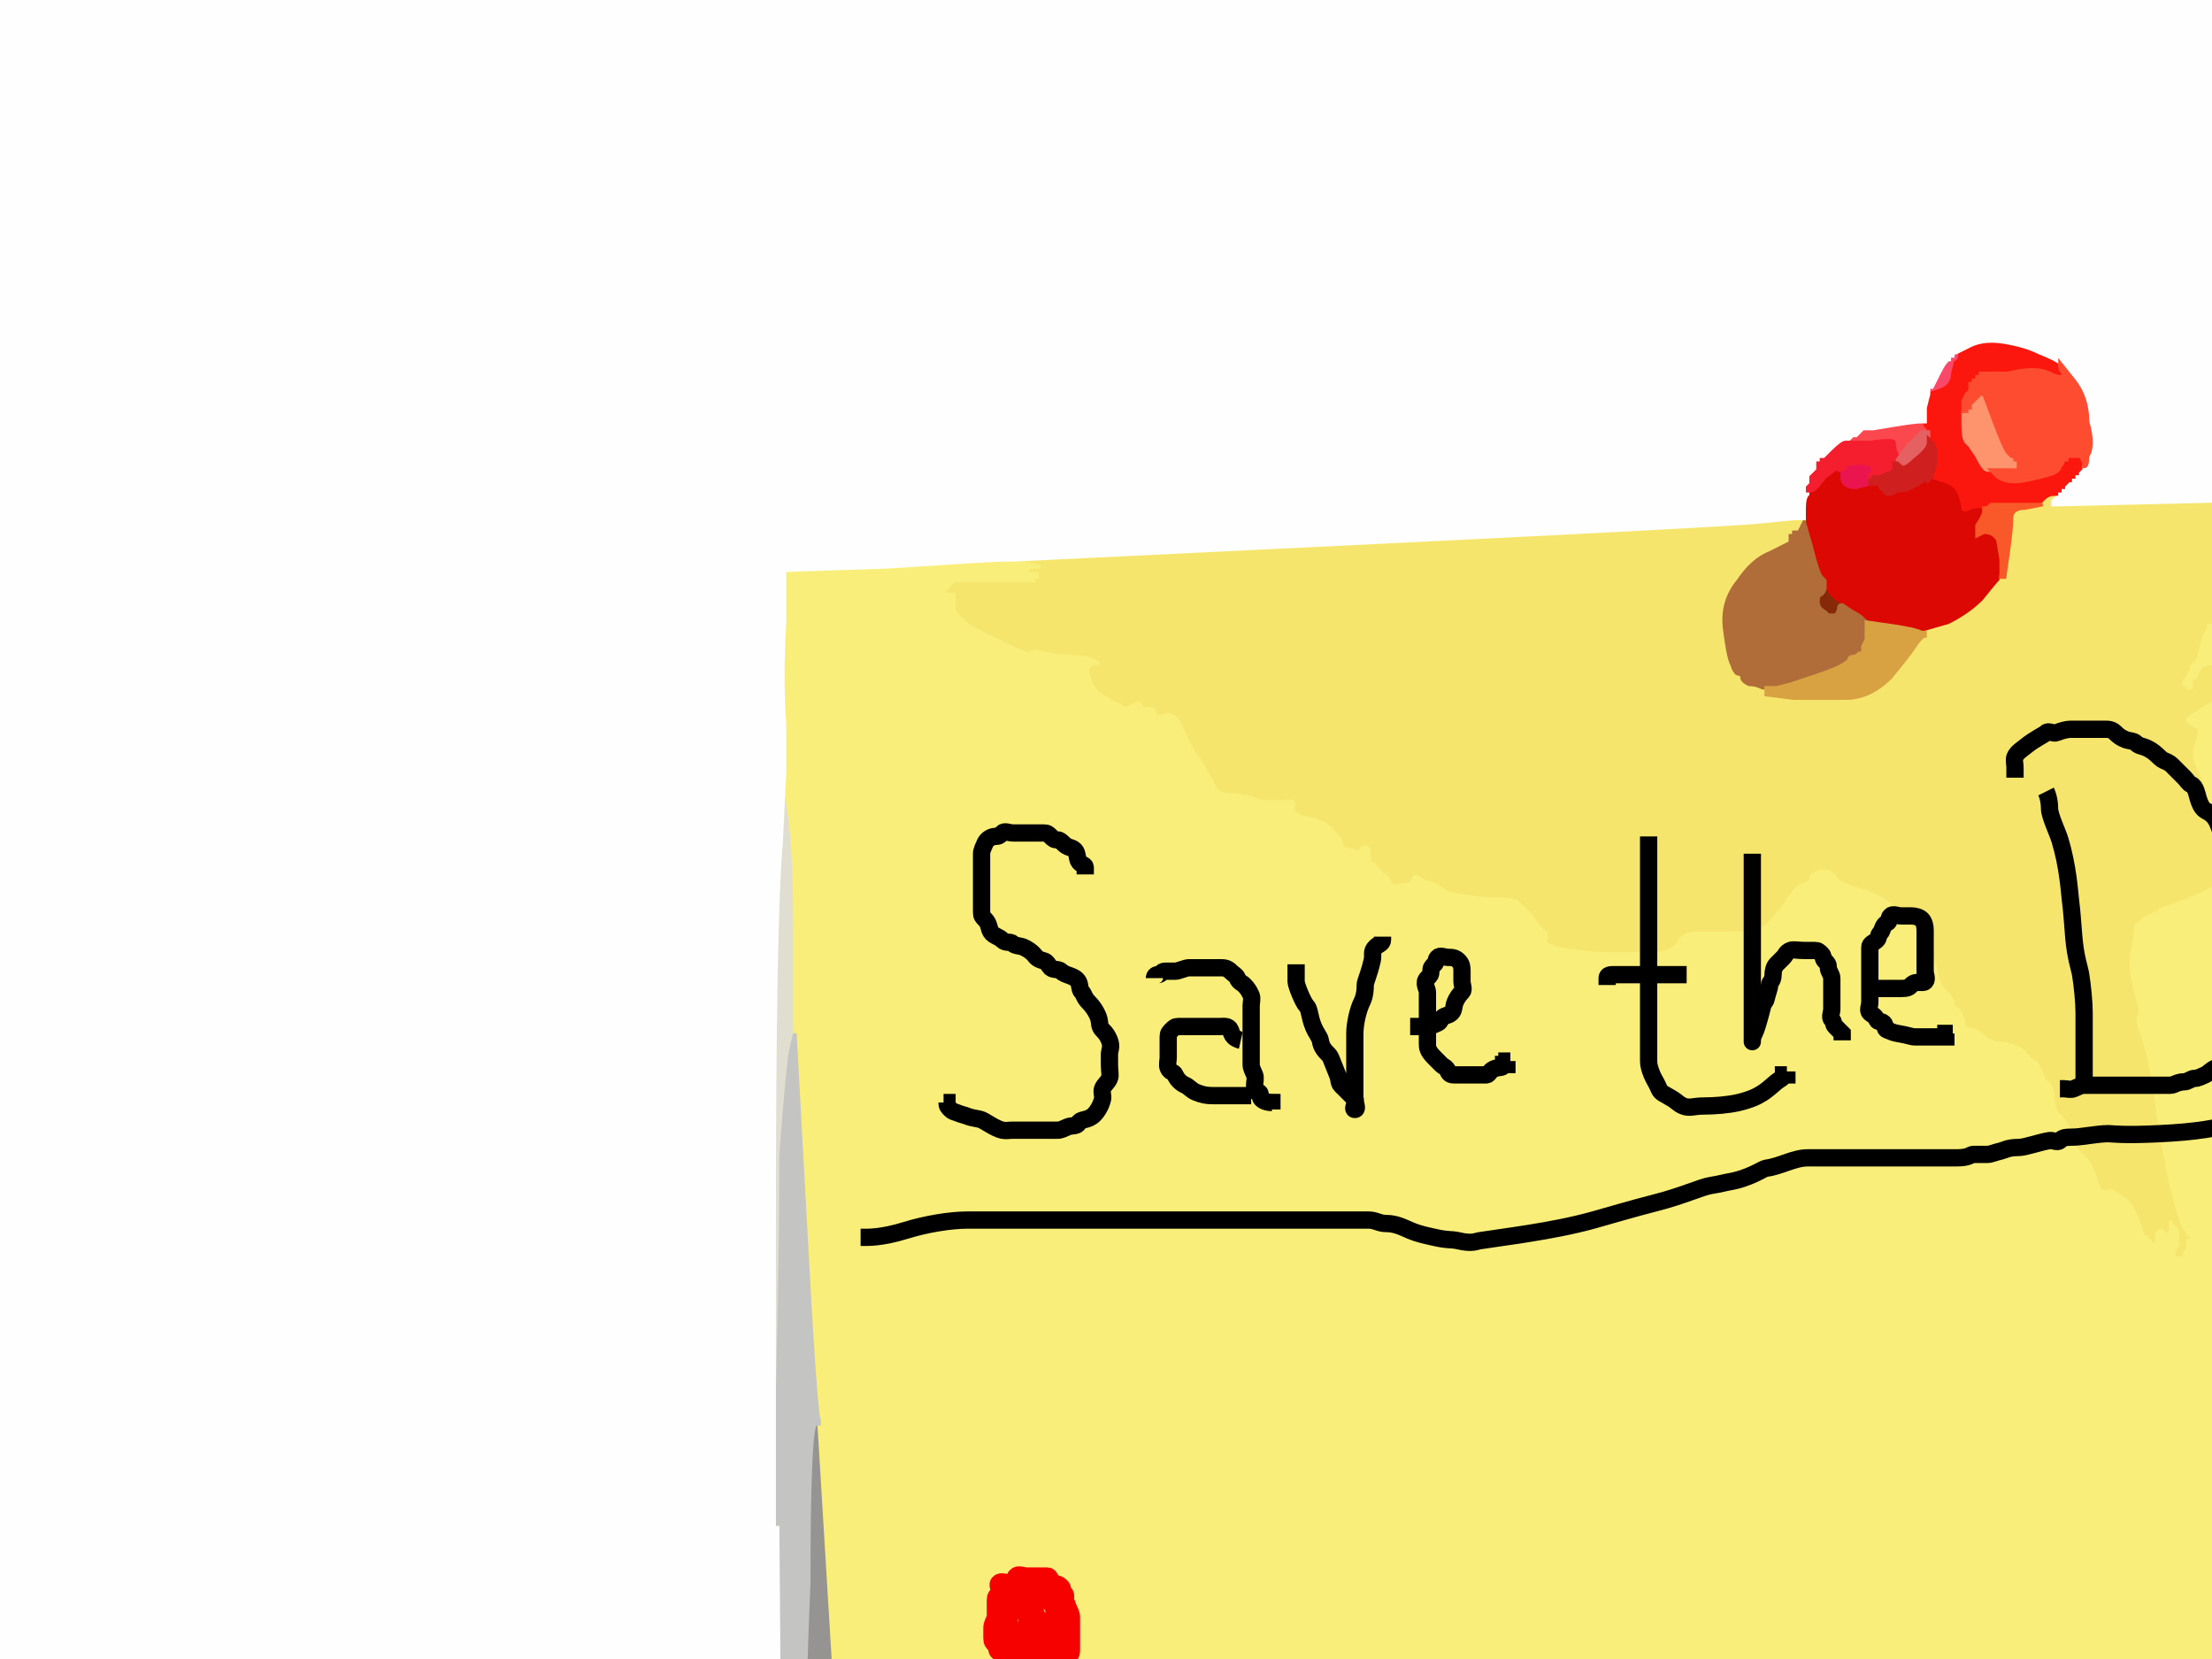
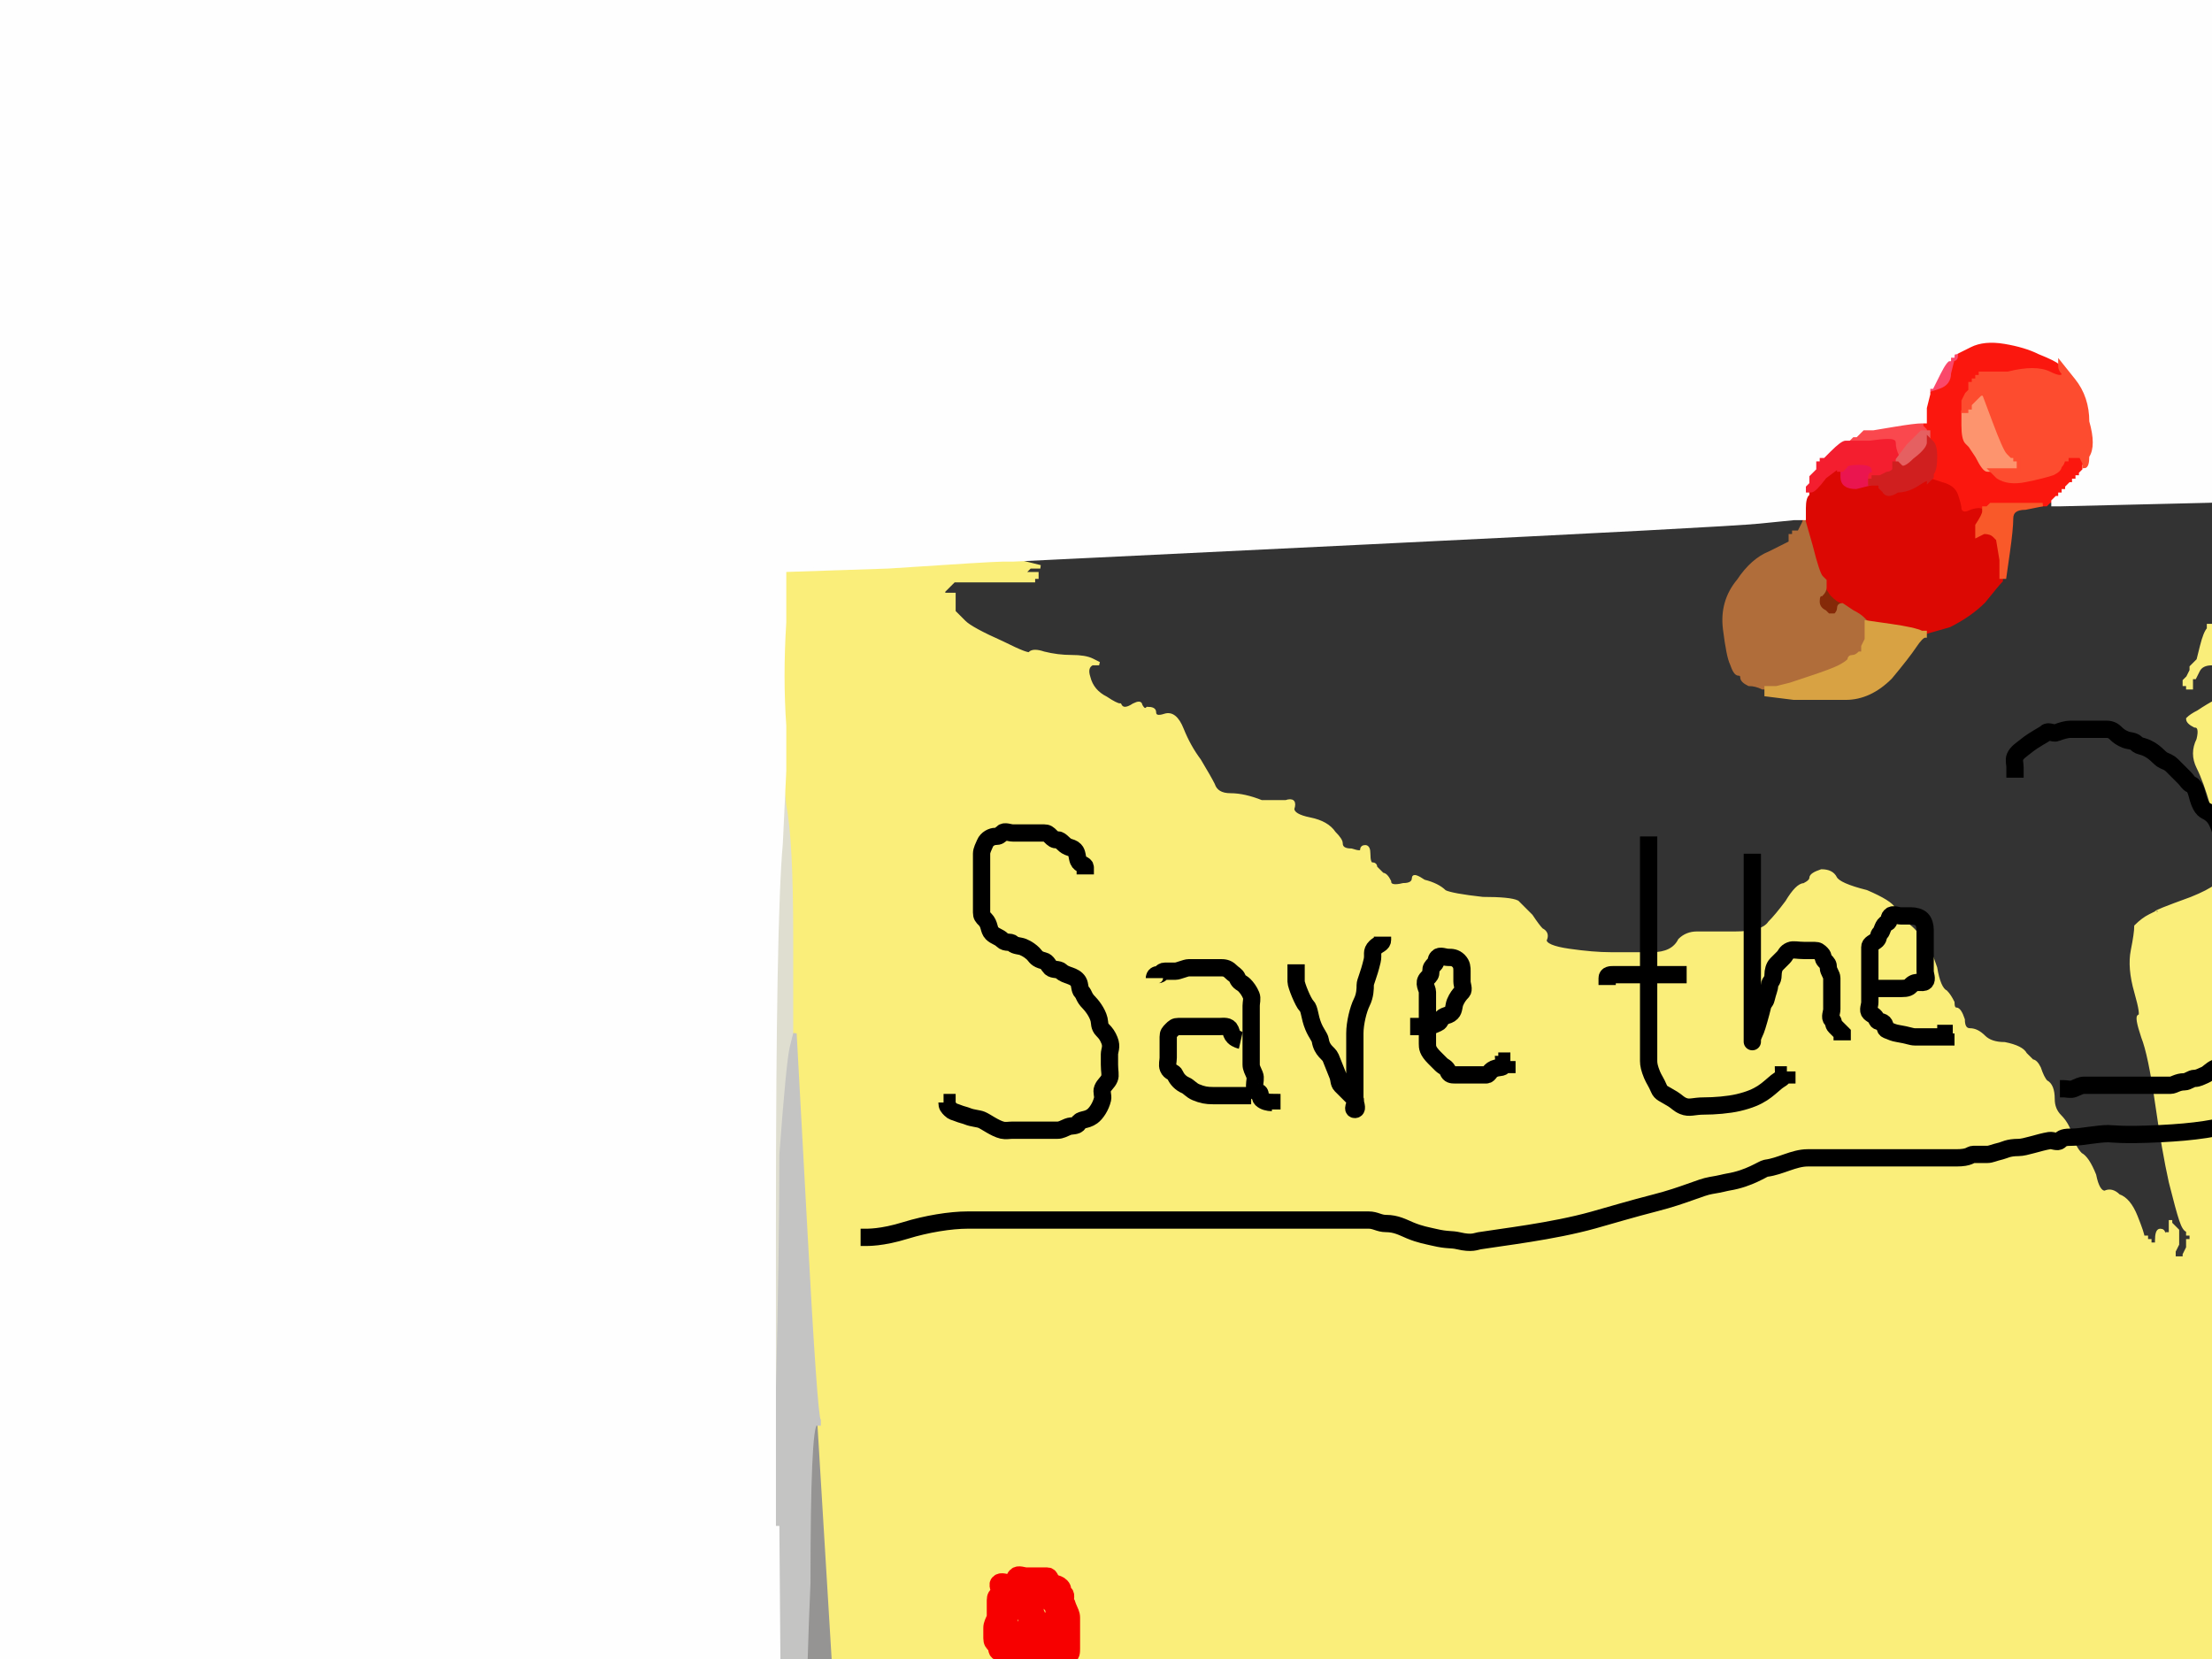
<svg xmlns="http://www.w3.org/2000/svg" width="640" height="480">
  <rect width="100%" height="100%" fill="#333333" stroke="none" />
  <title>save.the.date.art.ays.img.7.19.13</title>
  <g>
    <title>Layer 1</title>
-     <path fill="#CBCBCB" fill-rule="evenodd" stroke="#CBCBCB" stroke-width="1px" d="m604,754l7,0l0,0l0,0l1,1l0,0l0,0q0,1 -2,1q-1,0 -34,4l-32,3l0,0l-1,-1l-3,0l-4,0l-4,-1q-3,-1 -6,-1l-4,0l-4,-1l-3,-1l1,0l1,0l0,-1l1,0l0,0l0,-1l0,0l0,0l4,0q4,0 8,-1l3,0l31,0q32,-1 40,-1z" />
    <path fill="#B6B6B6" fill-rule="evenodd" stroke="#B6B6B6" stroke-width="1px" d="m371,768l27,0l0,0l0,0l-1,1l-1,1l-2,0l-1,0l3,1l2,1l5,0q5,2 3,2q-2,1 -2,2l0,0l-4,0q-5,0 -34,3l-28,3l-5,0q-5,0 -7,-1q-3,-1 -28,-3l-26,-2l-1,0l-1,0l-2,-1l-2,-1l0,0l0,0l2,0l2,0l2,-1l3,-1l1,0l1,0l1,-1l1,-1l2,0l2,0l0,-1l0,0l31,0q30,-1 57,-1z" />
    <path fill="#FA484E" fill-rule="evenodd" stroke="#FA484E" stroke-width="1px" d="m556,122l1,0l0,1q1,1 1,1l0,1l-2,0q-1,1 -4,4l-3,4l0,-1q-1,-2 -1,-4q0,-1 -7,0l-7,0l0,0l0,0l1,-1l1,-1l0,0l0,0l1,0l0,0l1,-1l1,-1l1,0l2,0l6,-1q6,-1 8,-1z" />
    <path fill="#852908" fill-rule="evenodd" stroke="#852908" stroke-width="1px" d="m528,170l0,-1l2,3q2,2 3,2l0,1l0,0q-1,0 -1,1q0,1 -1,2l-1,0l-1,0q0,0 -1,-1q-2,-1 -2,-3q0,-2 1,-2q1,-1 1,-2z" />
    <path fill="#DC0803" fill-rule="evenodd" stroke="#DC0803" stroke-width="1px" d="m532,136l1,0l0,2q0,3 4,3q4,-1 4,-1l0,0l1,0l2,0l0,1l0,0l1,1q1,2 4,0q3,0 6,-2q3,-2 3,-1q0,0 1,-1l0,0l3,1q4,1 6,4q2,3 4,3q1,0 2,1l0,0l0,1q0,1 -2,4l0,3l2,-1q2,0 3,1q1,1 1,1q0,0 1,6l0,5l0,1q-1,1 -5,6q-4,4 -10,7l-7,2l-1,0q-2,-1 -9,-2l-7,-1l0,0l0,0l-1,-1q-1,-1 -3,-2l-3,-2l0,-1q-1,0 -3,-2l-2,-3l0,-1q0,0 -1,-1q-1,-1 -3,-9l-2,-7l0,-1l0,0l0,-3q0,-3 1,-4l0,-1l0,0q1,0 1,0l0,-1l4,-3q4,-2 4,-2z" />
    <path fill="#FB170E" fill-rule="evenodd" stroke="#FB170E" stroke-width="1px" d="m596,105l0,0l0,1q0,1 1,2q0,2 -4,0q-4,-2 -12,0l-8,0l0,1l-1,0l0,0l0,1l0,0l0,0l-1,0l0,0l0,1l-1,0l0,1l0,1l-1,2l0,2l0,0q-1,0 -1,1l0,1l0,4q0,4 1,5l1,1l2,3q2,4 3,4l1,0l2,2q3,2 8,1q5,-1 8,-2q2,-1 2,-2q1,-1 1,-2l1,0l0,0l0,-1l0,0l0,0l1,0l0,0l0,-1l1,0l0,-1l0,-1l1,0l1,0l0,1l0,2l1,2l0,1l0,1l-1,1l0,0l0,1l0,0l0,0l-1,0l0,0l0,1l-1,0l0,0l0,1l0,0l0,0l-1,0q0,0 -1,1l0,1l-1,0l0,0l0,1l-1,0l0,0l0,1l0,0l0,0l-1,0l0,0l-1,0q0,0 0,1l0,0l-1,0q-1,1 -1,1l-1,0l-7,0l-8,0l-1,1l-1,0l0,0q-1,-1 -4,0q-2,1 -2,0q0,-1 -1,-4q-1,-3 -5,-4l-3,-1l0,-1q1,-1 1,-5q0,-3 -1,-4l-1,-1l0,-1l0,-1l0,-1q0,0 -1,-1l0,-1l0,-4q1,-4 1,-4l0,-1l0,0q0,0 1,-1l0,0l3,0q2,-1 2,-4q0,-2 0,-3l0,-1l0,0q0,0 1,0l0,-1l0,0q1,0 1,-1l0,0l4,-2q4,-2 10,-1q6,1 10,3q5,2 6,3z" />
    <path fill="#959493" fill-rule="evenodd" stroke="#959493" stroke-width="1px" d="m235,412l1,-1l0,0q0,1 0,1l1,0l8,132q7,131 8,134l0,2l-1,5q-2,5 -2,10l0,5l-1,-1l-1,-1l0,-4q0,-4 -1,-7l0,-3l-1,0l-1,0l0,-2l-1,-1l0,1l0,2l-1,-1l-1,-1l0,1l0,1l-2,14q-2,15 -2,18l0,4l-1,0l0,0l0,-1l-1,0l0,1l0,1l-1,-1l-1,-1l0,-1l0,-1l-1,0l0,0l0,-4l0,-4l0,-35q-1,-35 -1,-103q0,-68 2,-113q0,-45 1,-46z" />
    <path fill="#EA154F" fill-rule="evenodd" stroke="#EA154F" stroke-width="1px" d="m542,138l0,0l0,0q-1,0 -1,1l0,0l0,1l0,0l0,0q0,0 -4,1q-4,0 -4,-3l0,-2l1,-1q0,-1 4,-1q4,0 4,2q0,2 0,2z" />
-     <path fill="#F6E56D" fill-rule="evenodd" stroke="#F6E56D" stroke-width="1px" d="m690,143l10,0l0,0l0,1l5,0l5,0l0,1l0,0l-1,0l0,1l-1,0l-1,0l-3,1q-4,1 -6,1q-2,2 -1,2q1,0 1,1q0,1 -2,1q-2,1 -2,3q0,2 -2,3q-2,2 -3,6q-2,3 -5,3q-4,-1 -12,2q-8,3 -15,3l-7,2l0,0l0,0l-1,0l0,0l0,1l1,0l1,3q1,2 1,3l0,1l0,2l0,1l-1,0l0,1l-1,0l-1,0l-1,-1l-1,-1l0,0q-1,0 0,-2l1,-3l-1,0l-1,1l-1,0l-1,0l-2,1l-3,0l-1,5q-1,6 2,6l3,0l0,4l-1,5l-1,2q-2,1 -5,3q-2,1 -3,2q0,1 2,2q2,0 1,4q-2,4 0,8q2,4 4,11q2,7 4,10q0,3 0,5q-2,3 -1,5q1,3 -9,7q-11,4 -10,4q0,0 -2,1q-2,1 -4,3q0,2 -1,7q-1,5 1,12q2,7 1,7q-1,0 1,6q2,5 4,19q2,14 4,23q2,8 3,11q1,3 2,3l0,0l0,1l1,0l0,0l0,1l0,0l0,0l1,0l0,0l-1,1l-1,0l0,2l-1,2l0,0l0,1l-2,0l-1,0l0,-2l1,-2l0,-2l0,-2l-1,-1l-1,-1l0,0l0,0l0,-1l0,0l0,1l0,1l0,1l0,1l-1,0q0,1 -1,0q0,-1 -1,-1q-1,0 -1,3l0,2l-1,0l0,-1l0,0l-1,0l0,0l0,0l0,-1l0,0l-1,0l0,-1l0,0q-1,0 -1,0q0,-1 -2,-6q-2,-5 -5,-6q-2,-2 -4,-1q-2,0 -3,-5q-2,-5 -4,-6q-2,-2 -3,-6q-1,-3 -3,-5q-2,-2 -2,-5q0,-4 -2,-5q-1,-1 -2,-4q-1,-2 -2,-2q-1,-1 -2,-2q-1,-2 -6,-3q-4,0 -6,-2q-2,-2 -4,-2q-2,0 -2,-3q-1,-3 -2,-3q-1,0 -1,-2q-1,-2 -2,-3q-2,-1 -3,-7q-2,-6 -3,-6q-1,0 -2,-3q-1,-2 -4,-4q-2,-1 -3,-4q-1,-2 -8,-5q-8,-2 -9,-4q-1,-2 -4,-2q-3,1 -3,2q0,1 -2,2q-2,0 -5,5q-3,4 -5,6q-2,3 -10,3q-8,0 -11,0q-3,0 -5,2q-2,4 -8,4q-6,0 -12,0q-5,0 -12,-1q-7,-1 -7,-3q1,-2 -1,-3q-1,-1 -3,-4q-3,-3 -4,-4q-2,-1 -10,-1q-9,-1 -11,-2q-2,-2 -6,-3q-3,-2 -3,-1q0,2 -3,2q-4,1 -4,-1q-1,-2 -2,-2q-1,-1 -2,-2q0,-1 -1,-1q-1,0 -1,-3q0,-2 -1,-2q-1,0 -1,1q0,1 -3,0q-3,0 -3,-2q0,-1 -2,-3q-2,-3 -7,-4q-5,-1 -5,-3q1,-3 -2,-2q-2,0 -7,0q-5,-2 -9,-2q-4,0 -5,-3q-1,-2 -4,-7q-3,-4 -5,-9q-2,-5 -5,-4q-3,1 -3,-1q0,-1 -2,-1q-1,1 -2,-1q0,-1 -2,0q-3,2 -4,0q-1,0 -4,-2q-4,-2 -5,-6q-1,-3 1,-4l2,0l0,0l0,0l-2,-1q-2,-1 -6,-1q-4,0 -8,-1q-3,-1 -4,0q0,1 -8,-3q-9,-4 -11,-6l-3,-3l0,-1l0,-1l0,-1l0,-1l0,0l0,-1l-2,0l-1,0l0,-1l1,-1l0,0l0,0l1,-1l1,-1l8,0q9,0 10,0q1,0 3,0l2,0l0,-1l1,0l0,0l0,-1l-2,0l-2,0l1,-1l1,-1l2,0l1,0l-4,-1l-4,-1l0,0l0,0l103,-5q103,-5 113,-6l10,-1l1,0l2,0l0,0l0,1l0,0l0,0l-1,2l-1,2l0,0l0,-1l0,0l0,0l-1,0l0,0l0,1l-1,0l0,1l0,1l-6,3q-5,2 -9,8q-5,6 -4,14q1,8 2,10q1,3 2,3q1,0 1,1q0,1 2,2q2,0 4,1l1,0l0,1l0,1l8,1q8,0 15,0q7,0 13,-6q5,-6 7,-9q2,-3 3,-3l0,-1l7,-2q6,-3 10,-7q4,-5 5,-6l0,-1l0,0l1,0l1,-7q1,-7 1,-10q0,-3 4,-3q5,-1 5,-1l0,0l1,-1q1,-1 2,-1l1,0l0,1q1,1 1,1l0,0l42,-1q41,-1 52,-2zm-56,51l0,0l1,-1q1,0 1,1q0,1 -1,1l0,1l0,0l-1,0l0,2l0,1l-1,0l0,-1l0,0l-1,0l0,0l0,0l0,-1l0,0l1,-1l1,-2l0,0z" />
    <path fill="#DFDED0" fill-rule="evenodd" stroke="#DFDED0" stroke-width="1px" d="m226,244l1,-21l1,10q2,10 2,38l0,28l-1,4q-1,4 -3,31q0,27 -1,68l0,40l0,0l-1,0l0,-88q0,-88 2,-110z" />
    <path fill="#B06D3A" fill-rule="evenodd" stroke="#B06D3A" stroke-width="1px" d="m521,153l1,-2l0,0l0,0l2,7q2,8 3,9q1,1 1,1l0,1l0,1q0,1 -1,2q-1,0 -1,2q0,2 2,3q1,1 1,1l1,0l1,0q1,-1 1,-2q0,-1 1,-1l0,0l3,2q2,1 3,2l1,1l0,0l0,0l0,0l0,1l0,1l0,1l0,1l0,1l-1,2l0,2l-1,0q-1,1 -2,1q-1,0 -1,1q-1,1 -3,2q-2,1 -8,3l-6,2l-4,1l-3,0l-1,0q-2,-1 -4,-1q-2,-1 -2,-2q0,-1 -1,-1q-1,0 -2,-3q-1,-2 -2,-10q-1,-8 4,-14q4,-6 9,-8l6,-3l0,-1l0,-1l1,0l0,-1l0,0l1,0l0,0l0,0l0,1l0,0l1,-2z" />
    <path fill="#FAEE7A" fill-rule="evenodd" stroke="#FAEE7A" stroke-width="1px" d="m812,137l4,0l13,293q13,293 13,294q-1,0 -14,2q-12,0 -16,1l-4,0l-12,0q-11,1 -38,2l-28,1l0,1l0,0l-10,0q-9,1 -78,4l-68,3l0,1l0,0l-10,0q-10,1 -152,8l-143,7l-1,1l-1,0l-5,0q-4,0 -6,-37l-3,-38l0,-2q-1,-3 -8,-134l-8,-132l0,0q-1,-1 -1,-1l0,0l0,-7q0,-7 -3,-56l-3,-49l0,-28q0,-28 -2,-38l-1,-10l0,-13q-1,-14 0,-30l0,-15l30,-1q30,-2 33,-2l3,0l0,0l0,0l4,1l4,1l-1,0l-2,0l-1,1l-1,1l2,0l2,0l0,1l0,0l-1,0l0,1l-2,0q-2,0 -3,0q-1,0 -10,0l-8,0l-1,1l-1,1l0,0l0,0l-1,1l0,1l1,0l2,0l0,1l0,0l0,1l0,1l0,1l0,1l3,3q2,2 11,6q8,4 8,3q1,-1 4,0q4,1 8,1q4,0 6,1l2,1l0,0l0,0l-2,0q-2,1 -1,4q1,4 5,6q3,2 4,2q1,2 4,0q2,-1 2,0q1,2 2,1q2,0 2,1q0,2 3,1q3,-1 5,4q2,5 5,9q3,5 4,7q1,3 5,3q4,0 9,2q5,0 7,0q3,-1 2,2q0,2 5,3q5,1 7,4q2,2 2,3q0,2 3,2q3,1 3,0q0,-1 1,-1q1,0 1,2q0,3 1,3q1,0 1,1q1,1 2,2q1,0 2,2q0,2 4,1q3,0 3,-2q0,-1 3,1q4,1 6,3q2,1 11,2q8,0 10,1q1,1 4,4q2,3 3,4q2,1 1,3q0,2 7,3q7,1 12,1q6,0 12,0q6,0 8,-4q2,-2 5,-2q3,0 11,0q8,0 10,-3q2,-2 5,-6q3,-5 5,-5q2,-1 2,-2q0,-1 3,-2q3,0 4,2q1,2 9,4q7,3 8,5q1,3 3,4q3,2 4,4q1,3 2,3q1,0 3,6q1,6 3,7q1,1 2,3q0,2 1,2q1,0 2,3q0,3 2,3q2,0 4,2q2,2 6,2q5,1 6,3q1,1 2,2q1,0 2,2q1,3 2,4q2,1 2,5q0,3 2,5q2,2 3,5q1,4 3,6q2,1 4,6q1,5 3,5q2,-1 4,1q3,1 5,6q2,5 2,6q0,0 1,0l0,0l0,1l1,0l0,0l0,1l0,0l0,0l1,0l0,0l0,1l1,0l0,-2q0,-3 1,-3q1,0 1,1q1,1 1,0l1,0l0,-1l0,-1l0,-1l0,-1l0,0l0,1l0,0l0,0l1,1l1,1l0,2l0,2l-1,2l0,2l1,0l2,0l0,-1l0,0l1,-2l0,-2l1,0l1,-1l0,0l-1,0l0,0l0,0l0,-1l0,0l-1,0l0,-1l0,0q-1,0 -2,-3q-1,-3 -3,-11q-2,-9 -4,-23q-2,-14 -4,-19q-2,-6 -1,-6q1,0 -1,-7q-2,-7 -1,-12q1,-5 1,-7q2,-2 4,-3q2,-1 2,-1q-1,0 10,-4q10,-4 9,-7q-1,-2 1,-5q0,-2 0,-5q-2,-3 -4,-10q-2,-7 -4,-11q-2,-4 0,-8q1,-4 -1,-4q-2,-1 -2,-2q1,-1 3,-2q3,-2 5,-3l1,-2l1,-5l0,-4l-3,0q-3,0 -4,2l-1,2l0,0l-1,0l0,2l0,1l-1,0l0,-1l0,0l-1,0l0,0l0,0l0,-1l0,0l1,-1l1,-2l0,0l0,0l0,-1l0,0l1,-1l1,-1l1,-4q1,-4 2,-5l0,-1l3,0l2,-1l1,0l1,0l1,-1l1,0l-1,3q-1,2 0,2l0,0l1,1l1,1l1,0l1,0l0,-1l1,0l0,-1l0,-2l0,-1q0,-1 -1,-3l-1,-3l-1,0l0,-1l0,0l1,0l0,0l0,0l7,-2q7,0 15,-3q8,-3 12,-2q3,0 5,-3q1,-4 3,-6q2,-1 2,-3q0,-2 2,-3q2,0 2,-1q0,-1 -1,-1q-1,0 1,-2q2,0 6,-1l3,-1l1,0l1,0l0,-1l1,0l0,0l0,-1l-5,0l-5,0l0,-1l0,0l0,0l0,-1l54,-2q53,-2 58,-3z" />
    <path fill="#D1D1D1" fill-rule="evenodd" stroke="#D1D1D1" stroke-width="1px" d="m680,744l18,0l0,0q0,0 -10,3q-9,3 -42,5l-34,3l0,0l-1,-1l0,0l0,0l0,0l0,0l1,-1l2,-1l2,0l1,0l1,-1q2,-1 0,-1q-1,0 1,-2l2,-1l20,-1q20,-2 39,-2z" />
    <path fill="#FA486B" fill-rule="evenodd" stroke="#FA486B" stroke-width="1px" d="m565,102l1,0l0,1q0,1 -1,1q0,0 -1,4q0,3 -3,4l-3,1l3,-5q3,-6 4,-6z" />
    <path fill="#C4C4C3" fill-rule="evenodd" stroke="#C4C4C3" stroke-width="1px" d="m229,303l1,-4l3,55q3,56 4,57l0,1l-1,0q-2,1 -2,46q-2,45 -2,113q0,68 1,103l0,35l-1,5q0,5 -1,8l-1,3l0,-1l0,-2l-1,2l-1,3l0,0l0,0l0,-1l0,0l-1,-14q-1,-13 -1,-142l-1,-128l0,-40q1,-41 1,-68q2,-27 3,-31z" />
    <path fill="#FEFEFE" fill-rule="evenodd" stroke="#FEFEFE" stroke-width="1px" d="m0,470l0,-470l532,0l531,0l0,470l0,471l-531,0l-532,0l0,-471zm596,-365l0,0l4,5q4,5 4,12q2,7 0,10q0,3 -1,3l0,0l0,1l-1,1l0,0l0,1l0,0l0,0l-1,0l0,0l0,1l-1,0l0,0l0,1l0,0l0,0l-1,0q0,0 -1,1l0,1l-1,0l0,0l0,1l-1,0l0,0l0,1l0,0l0,0l-1,0l0,0l0,0l-1,1l0,0l0,0l0,0l0,1l1,0l1,0l42,-1q41,-1 52,-2l10,0l0,0l0,-1l54,-2q53,-2 58,-3l4,0l13,293q13,293 13,294q-1,0 -14,2q-12,0 -16,1l-4,0l0,1q0,1 -2,2q-1,0 -15,4q-14,4 -36,5l-22,1l-3,0q-2,0 -17,2l-15,2l0,0q0,0 -10,3q-9,3 -42,5l-34,3l0,0q0,1 -2,1q-1,0 -34,4l-32,3l0,0l0,1l-4,0l-4,0l-4,1q-5,1 -26,2l-21,2l0,0q0,1 -3,1q-4,0 -41,3l-37,3l-4,0q-5,0 -34,3l-28,3l0,0l0,0l-2,1l-3,1l-4,0q-4,0 -21,2q-17,2 -41,2q-24,0 -29,-2q-4,-4 -7,-10q-3,-7 -3,-28l0,-21l0,-1l0,0l-1,-14q-1,-13 -1,-142l-1,-128l0,0l-1,0l0,-88q0,-88 2,-110l1,-21l0,-13q-1,-14 0,-30l0,-15l30,-1q30,-2 33,-2l3,0l103,-5q103,-5 113,-6l10,-1l1,0l2,0l0,-3q0,-3 1,-4l0,-1l0,0q0,0 1,-1l0,0l0,-1l0,-2l1,-1l1,-1l0,-1l0,-1l1,0l0,0l0,-1l1,0l2,-2q3,-3 4,-3l0,0l0,0l0,0l1,-1l1,-1l0,0l0,0l1,0l0,0l1,-1l1,-1l1,0l2,0l6,-1q6,-1 8,-1l1,0l0,-4q1,-4 1,-4l0,-1l0,0q0,-1 0,-1l1,0l2,-4q2,-4 3,-4l0,0l0,0q0,0 0,-1l1,0l0,0q0,-1 1,-1l0,0l4,-2q4,-2 10,-1q6,1 10,3q5,2 6,3z" />
    <path fill="#F41E2F" fill-rule="evenodd" stroke="#F41E2F" stroke-width="1px" d="m549,132l0,1l0,1l0,0l-1,0q0,0 0,2q-1,1 -2,1l-2,1l0,0q0,0 -2,0l-1,1l0,-1q0,-1 1,-1q1,0 0,-1q0,-2 -4,-2q-4,0 -4,1l-1,1l-1,0q0,0 0,-1q0,0 -4,3q-3,4 -4,4l-1,0l0,-1l1,-1l0,-1l0,-1l1,-1l1,-1l0,-1l0,-1l1,0l0,0l0,-1l1,0l2,-2q3,-3 4,-3l0,0l7,0q7,-1 7,0q0,2 1,4z" />
    <path fill="#F95929" fill-rule="evenodd" stroke="#F95929" stroke-width="1px" d="m575,147l1,-1l8,0l7,0l0,0q0,0 -5,1q-4,0 -4,3q0,3 -1,10l-1,7l-1,0l0,0l0,-5q-1,-6 -1,-6q0,0 -1,-1q-1,-1 -3,-1l-2,1l0,-3q2,-3 2,-4l0,-1l1,0z" />
    <path fill="#E56061" fill-rule="evenodd" stroke="#E56061" stroke-width="1px" d="m556,125l2,0l0,1l0,1l0,1q0,2 -4,5q-3,3 -4,2l-1,-1l0,0l0,-1l3,-4q3,-3 4,-4z" />
    <path fill="#CFCFCF" fill-rule="evenodd" stroke="#CFCFCF" stroke-width="1px" d="m232,714l1,-5l0,4l0,4l3,16q4,16 6,21q2,5 4,7q1,2 9,7q8,6 9,6l2,0l0,0l0,0l2,1l2,1l1,0l1,0l26,2q25,2 28,3q2,1 7,1l5,0l0,0l0,0l-2,1l-3,1l-4,0q-4,0 -21,2q-17,2 -41,2q-24,0 -29,-2q-4,-4 -7,-10q-3,-7 -3,-28l0,-21l0,0l0,0l1,-3l1,-2l0,2l0,1l1,-3q1,-3 1,-8z" />
    <path fill="#B1B0AD" fill-rule="evenodd" stroke="#B1B0AD" stroke-width="1px" d="m720,731l10,0l0,0l0,1l1,0l1,0l1,1l1,0l0,1l0,1l2,1q1,0 0,1q0,1 -2,2q-1,1 -1,1l0,0l-3,0q-2,0 -17,2l-15,2l-18,0q-19,0 -39,2l-20,1l-3,0q-4,0 -4,-1q0,-1 -14,-1l-15,-1l-1,1l-2,0l0,-1l0,0l1,0l0,0l3,-1l2,-1l-1,0l-1,0l-1,-1l-1,0l0,-1l0,-1l-5,0l-5,0l0,0l0,-1l68,-3q69,-3 78,-4z" />
    <path fill="#D01F1F" fill-rule="evenodd" stroke="#D01F1F" stroke-width="1px" d="m558,128l0,-1l1,1q1,1 1,4q0,4 -1,5l0,1l0,0q-1,1 -1,1q0,-1 -3,1q-3,2 -6,2q-3,2 -4,0l-1,-1l0,0l0,-1l-2,0l-1,0l0,0l0,-1l0,0l1,0l0,-1l0,0l1,0l1,0l2,-1q1,0 2,-1q0,-2 0,-2l1,0l1,1q1,1 4,-2q4,-3 4,-5z" />
    <path fill="#D8A243" fill-rule="evenodd" stroke="#D8A243" stroke-width="1px" d="m540,180l0,0l7,1q7,1 9,2l1,0l0,1q-1,0 -3,3q-2,3 -7,9q-6,6 -13,6q-7,0 -15,0l-8,-1l0,-1l0,-1l3,0l4,-1l6,-2q6,-2 8,-3q2,-1 3,-2q0,-1 1,-1q1,0 2,-1l1,0l0,-2l1,-2l0,-1l0,-1l0,-1l0,-1l0,-1z" />
    <path fill="#FD946E" fill-rule="evenodd" stroke="#FD946E" stroke-width="1px" d="m572,115l1,-1l0,0l1,0l3,8q3,8 4,9q1,1 1,1l0,0l1,0l0,0l0,1l1,0l0,0l0,1l0,0l0,0l0,0l0,1l0,0l0,1l-1,0q-1,0 -4,0l-3,0l-1,0q-1,0 -3,-4l-2,-3l-1,-1q-1,-1 -1,-5l0,-4l0,0l0,0l1,-1l0,-1l1,-1q1,0 2,-1z" />
    <path fill="#ACACAC" fill-rule="evenodd" stroke="#ACACAC" stroke-width="1px" d="m584,744l0,0l15,0q15,1 15,2q0,1 4,1l3,0l-2,1q-2,2 -1,2q2,0 0,1l-1,1l-1,0l-2,0l-2,1l-1,1l0,0l0,0l-7,0q-8,0 -40,1l-31,0l0,0l0,-1l1,0l1,0l2,-1l2,-1l1,0l1,0l-1,-1l-1,-1l18,-2q18,-2 21,-3l4,0l1,0q1,-1 1,-1z" />
    <path fill="#CACACA" fill-rule="evenodd" stroke="#CACACA" stroke-width="1px" d="m430,765l5,0l17,1q17,0 24,2q6,0 8,1l1,0l0,0q0,1 -3,1q-4,0 -41,3l-37,3l0,0q0,-1 2,-2q2,0 -3,-2l-5,0l-2,-1l-3,-1l1,0l2,0l1,-1l1,-1l0,0l0,0l14,-1q14,-1 18,-2z" />
    <path fill="#8F8F8D" fill-rule="evenodd" stroke="#8F8F8D" stroke-width="1px" d="m564,739l10,0l5,0l5,0l0,1l0,1l1,0l1,1l1,0l1,0l-2,1q-2,1 -2,1l0,0l-1,0q-1,0 -1,1l0,0l-4,0q-3,1 -21,3l-18,2l1,1l1,1l-1,0l-1,0l-2,1l-2,1l-1,0l-1,0l0,1l0,0l-3,0q-4,1 -8,1l-4,0l-1,0q-1,0 -41,4l-41,4l0,1l0,0l-5,0q-4,1 -18,2l-14,1l-27,0q-27,0 -57,1l-31,0l-1,0l-2,-1l-2,0q-2,0 -3,-1q-1,-1 -1,-2q1,-1 -1,-2l-2,-1l0,-1l0,-1l-1,0l-1,0l0,-2l-1,-1l0,0l0,-1l0,0l0,0l-1,0l0,0l0,-1l0,0l1,0l1,-1l143,-7q142,-7 152,-8z" />
    <path fill="#FD4C2F" fill-rule="evenodd" stroke="#FD4C2F" stroke-width="1px" d="m596,106l0,-1l4,5q4,5 4,12q2,7 0,10q0,3 -1,3l0,0l0,-1l-1,-2l0,0q0,0 -2,0l-1,0l0,0l-1,0l0,0l0,0l0,1l0,0l-1,0q0,1 -1,2q0,1 -2,2q-3,1 -8,2q-5,1 -8,-1l-2,-2l3,0q3,0 4,0l1,0l0,-1l0,0l0,-1l0,0l0,0l0,0l0,-1l0,0l-1,0l0,-1l0,0l-1,0l0,0q0,0 -1,-1q-1,-1 -4,-9l-3,-8l-1,0l0,0l-1,1q-1,1 -2,2l0,1l-1,0l0,0l0,1l-1,0l0,0l0,0l0,-1l0,-2l1,-2l1,-1l0,-1l0,-1l1,0l0,-1l0,0l1,0l0,0l0,0l0,-1l0,0l1,0l0,-1l8,0q8,-2 12,0q4,2 4,0q-1,-1 -1,-2z" />
    <path fill="#9B9B99" fill-rule="evenodd" stroke="#9B9B99" stroke-width="1px" d="m252,685l1,-5l3,38q2,37 6,37l5,0l0,0l0,1l0,0l1,0l0,0l0,0l0,1l0,0l1,1l0,2l1,0l1,0l0,1l0,1l2,1q2,1 1,2q0,1 1,2q1,1 3,1l2,0l2,1l1,0l0,0l0,1l-2,0l-2,0l-1,1l-1,1l-1,0l-1,0l-3,1l-2,1l-2,0l-2,0l-2,0q-1,0 -9,-6q-8,-5 -9,-7q-2,-2 -4,-7q-2,-5 -6,-21l-3,-16l0,0l1,0l0,1l0,1l1,1l1,1l0,-1l0,-1l1,0l0,1l0,0l1,0l0,-4q0,-3 2,-18l2,-14l0,-1l0,-1l1,1l1,1l0,-2l0,-1l1,1l0,2l1,0l1,0l0,3q1,3 1,7l0,4l1,1l1,1l0,-5q0,-5 2,-10z" />
    <path fill="#C6C6C6" fill-rule="evenodd" stroke="#C6C6C6" stroke-width="1px" d="m517,756l1,0l0,0l0,0l0,1l0,0l-1,0l0,1l-1,0l-1,0l3,1l4,1l4,0q3,0 6,1l4,1l4,0l3,0l1,1l0,0l0,0l0,1l-4,0l-4,0l-4,1q-5,1 -26,2l-21,2l-1,0q-2,-1 -8,-1q-7,-2 -24,-2l-17,-1l0,0l0,-1l41,-4q40,-4 41,-4z" />
    <path fill="#D1D0C9" fill-rule="evenodd" stroke="#D1D0C9" stroke-width="1px" d="m796,727l12,0l0,1q0,1 -2,2q-1,0 -15,4q-14,4 -36,5l-22,1l0,0q0,0 1,-1q2,-1 2,-2q1,-1 0,-1l-2,-1l0,-1l0,-1l-1,0l-1,-1l-1,0l-1,0l0,-1l0,0l0,0l0,-1l28,-1q27,-1 38,-2z" />
    <path d="m314,253c0,0 0,-1 0,-2c0,-1 -1.459,-0.693 -2,-2c-0.383,-0.924 -0.293,-2.293 -1,-3c-0.707,-0.707 -1.076,-0.617 -2,-1c-1.307,-0.541 -2,-2 -3,-2c-1,0 -1.293,-0.293 -2,-1c-0.707,-0.707 -1,-1 -2,-1c-1,0 -2,0 -3,0c-1,0 -2,0 -3,0c-1,0 -2,0 -3,0c-1,0 -2.293,-0.707 -3,0c-0.707,0.707 -1,1 -2,1c-1,0 -2.459,0.693 -3,2c-0.383,0.924 -1,2 -1,3c0,1 0,2 0,3c0,1 0,2 0,3c0,1 0,2 0,4c0,1 0,2 0,3c0,1 0,2 0,4c0,1 0.293,1.293 1,2c1.414,1.414 1,3 2,4c1,1 2,1 3,2c1,1 2.293,0.293 3,1c0.707,0.707 2.076,0.617 3,1c1.307,0.541 2.293,1.293 3,2c0.707,0.707 0.824,1.486 3,2c0.973,0.23 1.293,1.293 2,2c0.707,0.707 2.293,0.293 3,1c1.414,1.414 3.824,1.098 5,3c0.526,0.851 0.293,2.293 1,3c0.707,0.707 0.586,1.586 2,3c0.707,0.707 2.486,2.824 3,5c0.23,0.973 0,2 1,3c1,1 1.459,1.693 2,3c0.765,1.848 0,3 0,4c0,1 0,2 0,3c0,2 0.383,3.076 0,4c-0.541,1.307 -1.459,1.693 -2,3c-0.383,0.924 0.23,2.027 0,3c-0.514,2.176 -1.853,4.173 -3,5c-1.814,1.307 -3.459,0.693 -4,2c-0.383,0.924 -2.076,0.617 -3,1c-1.307,0.541 -2,1 -3,1c-1,0 -3,0 -4,0c-1,0 -2,0 -3,0c-2,0 -5,0 -6,0c-1,0 -2.027,0.23 -3,0c-2.176,-0.514 -4.693,-2.459 -6,-3c-0.924,-0.383 -2.693,-0.459 -4,-1c-0.924,-0.383 -1.693,-0.459 -3,-1c-0.924,-0.383 -1.293,-0.293 -2,-1c-0.707,-0.707 -1,-1 -1,-2l-1,0" id="svg_43" stroke-width="5" stroke="#000000" fill="none" />
    <path d="m334,283c0,0 0,-1 1,-1c1,0 1,-1 2,-1c1,0 2,0 3,0c1,0 3,-1 4,-1c1,0 2,0 3,0c1,0 2,0 3,0c1,0 2,0 3,0c1,0 2,0 3,1c1,1 1.617,1.076 2,2c0.541,1.307 1.293,1.293 2,2c0.707,0.707 1.459,1.693 2,3c0.383,0.924 0,2 0,3c0,1 0,2 0,3c0,1 0,2 0,3c0,1 0,2 0,3c0,1 0,4 0,5c0,1 0,2 0,3c0,1 0.459,1.693 1,3c0.383,0.924 0,2 0,3c0,1 0,2 1,2c1,0 0.293,1.293 1,2c0.707,0.707 2,1 3,1l0,1l0,1" id="svg_44" stroke-width="5" stroke="#000000" fill="none" />
    <path d="m359,301c0,0 -1.293,-0.293 -2,-1c-0.707,-0.707 -0.617,-1.076 -1,-2c-0.541,-1.307 -2,-1 -3,-1c-1,0 -2,0 -3,0c-1,0 -2,0 -3,0c-1,0 -2,0 -3,0c-1,0 -2,0 -3,0c-1,0 -1.293,0.293 -2,1c-0.707,0.707 -1,1 -1,2c0,1 0,2 0,3c0,1 0,2 0,3c0,1 -0.383,2.076 0,3c0.541,1.307 1.617,1.076 2,2c0.541,1.307 1.693,2.459 3,3c0.924,0.383 1.693,1.459 3,2c1.848,0.765 3,1 5,1c1,0 2,0 3,0c1,0 2,0 3,0c1,0 2,0 3,0l1,0l1,0" id="svg_45" stroke-width="5" stroke="#000000" fill="none" />
    <path d="m375,279c0,0 0,1 0,2c0,1 0,2 0,3c0,1 2,6 3,7c1,1 0.79,3.078 2,6c0.856,2.066 1.84,3.013 2,4c0.507,3.121 2.459,3.693 3,5c0.383,0.924 1.617,4.076 2,5c0.541,1.307 0.293,2.293 1,3c0.707,0.707 1,1 2,2c1,1 1.293,1.293 2,2c0.707,0.707 -1,3 0,3c1,0 0,-2 0,-3c0,-1 0,-2 0,-5c0,-1 0,-3 0,-4c0,-1 0,-2 0,-3c0,-1 0,-2 0,-3c0,-2 0,-3 0,-4c0,-3 1,-7 2,-9c1,-2 1,-4 1,-5c0,-1 0.973,-2.647 2,-7c0.46,-1.947 -0.414,-2.586 1,-4c0.707,-0.707 2,-1 2,-2l0,-1" id="svg_46" stroke-width="5" stroke="#000000" fill="none" />
    <path d="m408,297c0,0 1,0 2,0c1,0 2,0 3,0c1,0 1.693,-0.459 3,-1c0.924,-0.383 0.693,-1.459 2,-2c0.924,-0.383 1.293,-0.293 2,-1c0.707,-0.707 0.617,-2.076 1,-3c0.541,-1.307 1.293,-2.293 2,-3c0.707,-0.707 0,-2 0,-3c0,-1 0,-2 0,-3c0,-1 0,-2 -1,-3c-1,-1 -2,-1 -3,-1c-1,0 -2.293,-0.707 -3,0c-0.707,0.707 -0.293,1.293 -1,2c-0.707,0.707 -1,1 -1,2c0,1 -0.293,1.293 -1,2c-1.414,1.414 0,3 0,4c0,1 0,2 0,3c0,1 0,2 0,3c0,1 0,2 0,3c0,1 0,2 0,3c0,1 0,2 0,3c0,1 0,2 2,4c1,1 1.293,1.293 2,2c0.707,0.707 1.459,0.693 2,2c0.383,0.924 1,1 2,1c1,0 2,0 3,0c1,0 2,0 3,0c1,0 2,0 3,0c1,0 0.824,-1.486 3,-2c0.973,-0.23 2,0 2,-1l1,0l0,-1l1,0" id="svg_47" stroke-width="5" stroke="#000000" fill="none" />
    <path d="m477,242c0,0 0,1 0,2c0,1 0,4 0,8c0,5 0,11 0,13c0,5 0,8 0,12c0,1 0,5 0,7c0,4 0,7 0,9c0,4 0,5 0,6c0,1 0,2 0,4c0,2 0,3 0,4c0,1 0.235,2.152 1,4c0.541,1.307 1.235,2.152 2,4c0.541,1.307 1.31,1.337 4,3c1.203,0.744 1.693,1.459 3,2c1.848,0.765 3,0 6,0c3,0 7.08,-0.311 10,-1c6.529,-1.541 8.212,-3.714 11,-6c1.094,-0.897 2,-1 2,-2l1,0l0,-1" id="svg_57" stroke-width="5" stroke="#000000" fill="none" />
    <path d="m465,285c0,0 0,-1 0,-2c0,-1 1,-1 2,-1c1,0 2,0 3,0c2,0 3,0 4,0c1,0 2,0 3,0c2,0 3,0 4,0c1,0 2,0 3,0c1,0 2,0 3,0l1,0" id="svg_58" stroke-width="5" stroke="#000000" fill="none" />
    <path d="m507,247c0,0 0,1 0,2c0,1 0,10 0,11c0,4 0,6 0,9c0,3 0,6 0,11c0,1 0,4 0,7c0,3 0,4 0,5c0,1 0,4 0,5c0,1 0,2 0,3c0,1 0,2 0,1c0,-1 0.459,-1.693 1,-3c0.383,-0.924 1.486,-4.824 2,-7c0.23,-0.973 0.77,-1.027 1,-2c0.514,-2.176 1,-3 1,-4c0,-1 1,-1 1,-3c0,-1 0.293,-2.293 1,-3c0.707,-0.707 1.293,-1.293 2,-2c0.707,-0.707 0.693,-1.459 2,-2c0.924,-0.383 2,0 4,0c1,0 2,0 3,0c1,0 1.293,0.293 2,1c0.707,0.707 0.293,1.293 1,2c0.707,0.707 1,1 1,2c0,1 1,2 1,3c0,1 0,2 0,3c0,1 0,2 0,3c0,1 0,2 0,3c0,1 -0.707,2.293 0,3c0.707,0.707 0.293,1.293 1,2c0.707,0.707 1,1 2,2l0,1l0,1" id="svg_59" stroke-width="5" stroke="#000000" fill="none" />
    <path d="m543,286c0,0 1,0 2,0c1,0 3,0 5,0c2,0 2.293,-0.293 3,-1c1.414,-1.414 3.293,-0.293 4,-1c0.707,-0.707 0,-2 0,-3c0,-1 0,-2 0,-3c0,-1 0,-2 0,-3c0,-1 0,-2 0,-3c0,-1 0,-2 0,-3c0,-1 -0.293,-2.293 -1,-3c-0.707,-0.707 -2,-1 -3,-1c-1,0 -2,0 -3,0c-1,0 -2.293,-0.707 -3,0c-0.707,0.707 -0.076,1.617 -1,2c-1.307,0.541 -1.293,2.293 -2,3c-0.707,0.707 -0.293,1.293 -1,2c-0.707,0.707 -2,1 -2,2c0,1 0,2 0,3c0,2 0,3 0,4c0,1 0,2 0,3c0,1 0,2 0,3c0,1 0,2 0,3c0,1 -0.707,2.293 0,3c0.707,0.707 1.459,0.693 2,2c0.383,0.924 1.293,0.293 2,1c0.707,0.707 0.076,1.617 1,2c1.307,0.541 2.013,0.84 3,1c3.121,0.507 4,1 5,1c1,0 2,0 3,0c1,0 2,0 3,0c1,0 2,0 3,0l0,-1l1,0l1,0" id="svg_60" stroke-width="5" stroke="#000000" fill="none" />
-     <path d="m592,229c0,0 1,2 1,5c0,2 2.352,6.86 3,9c2.336,7.716 2.756,15.015 3,17c0.504,4.092 0.67,7.014 1,11c0.502,6.062 1.68,9.026 2,11c0.507,3.121 1,8 1,11c0,4 0,5 0,6c0,2 0,3 0,4c0,1 0,2 0,3c0,1 0,2 0,3c0,1 0,2 0,3l0,1l0,1" id="svg_61" stroke-width="5" stroke="#000000" fill="none" />
    <path d="m583,225c0,0 0,-1 0,-3c0,-1 -0.383,-2.076 0,-3c0.541,-1.307 1.906,-2.103 3,-3c2.788,-2.286 5.293,-3.293 6,-4c0.707,-0.707 2.076,0.383 3,0c1.307,-0.541 3,-1 4,-1c1,0 2,0 3,0c1,0 2,0 3,0c1,0 3,0 4,0c1,0 2,0 3,1c1,1 1.693,1.459 3,2c0.924,0.383 2.293,0.293 3,1c0.707,0.707 1.043,0.71 2,1c3.451,1.045 4.693,3.459 6,4c1.848,0.765 2,1 3,2c1,1 2,2 3,3c1,1 1.076,1.617 2,2c1.307,0.541 1.71,3.043 2,4c1.045,3.451 2.149,3.474 3,4c1.902,1.176 2.459,2.693 3,4c0.383,0.924 0.617,2.076 1,3c0.541,1.307 1.235,2.152 2,4c0.541,1.307 2.493,1.879 3,5c0.16,0.987 1,1 1,2c0,2 0.68,2.026 1,4c0.507,3.121 1,4 1,6c0,1 0,2 0,4c0,1 0,2 0,6c0,3 0,6 0,9c0,4 0,5 0,7c0,1 0,2 0,3c0,1 0,2 0,3c0,1 0,3 0,4c0,1 -0.173,1.853 -1,3c-1.307,1.814 -1.076,2.617 -2,3c-1.307,0.541 -1.853,2.173 -3,3c-1.814,1.307 -3.076,0.617 -4,1c-1.307,0.541 -2.076,1.617 -3,2c-1.307,0.541 -2,1 -3,1c-1,0 -2,1 -3,1c-2,0 -3,1 -4,1c-1,0 -2,0 -3,0c-2,0 -3,0 -4,0c-1,0 -2,0 -3,0c-1,0 -2,0 -3,0c-1,0 -2,0 -3,0c-1,0 -2,0 -3,0c-1,0 -2,0 -3,0c-1,0 -2,0 -3,0c-1,0 -1.693,0.459 -3,1c-0.924,0.383 -2,0 -3,0l-1,0" id="svg_62" stroke-width="5" stroke="#000000" fill="none" />
    <path d="m667,265c0,0 0,-1 0,-2c0,-1 0.293,-1.293 1,-2c0.707,-0.707 2.076,-0.617 3,-1c1.307,-0.541 1.853,-1.173 3,-2c1.814,-1.307 3,-1 4,-1c1,0 2,0 3,0c1,0 2,0 3,0c1,0 2.076,-0.383 3,0c1.307,0.541 2.459,0.693 3,2c0.383,0.924 0.293,1.293 1,2c0.707,0.707 2.459,0.693 3,2c0.383,0.924 1,1 1,2c0,1 0,2 0,3c0,1 -0.383,2.076 0,3c0.541,1.307 1,2 1,3c0,1 0,2 0,3c0,1 0,2 0,4c0,1 0,2 0,3c0,1 0,2 0,3c0,1 0,2 0,3c0,1 0,2 0,3c0,1 0,2 0,3c0,1 0.293,1.293 1,2c0.707,0.707 1.076,0.617 2,1c1.307,0.541 2,1 3,1l1,1l1,0l1,0" id="svg_72" stroke-width="5" stroke="#000000" fill="none" />
    <path d="m692,283c0,0 -0.693,-0.459 -2,-1c-0.924,-0.383 -1,-1 -3,-1c-2,0 -5,-1 -8,-1c-1,0 -2,0 -4,0c-1,0 -2,0 -3,0c-1,0 -2,0 -3,0c-1,0 -2.459,-0.307 -3,1c-0.383,0.924 -0.293,1.293 -1,2c-0.707,0.707 -1,1 -1,2c0,1 0,2 0,3c0,1 0,2 0,3c0,1 0.293,1.293 1,2c0.707,0.707 0,2 1,2c1,0 0.617,1.076 1,2c0.541,1.307 2.293,1.293 3,2c0.707,0.707 1,2 2,2c1,0 2,0 3,0c1,0 2,0 3,0c1,0 2,0 3,0c1,0 2,0 3,0c1,0 2,0 3,0c1,0 2,0 3,0c1,0 1,-1 2,-1c1,0 2.293,0.707 3,0c0.707,-0.707 1,-1 1,-2l1,0" id="svg_73" stroke-width="5" stroke="#000000" fill="none" />
-     <path d="m718,225c0,0 0,1 0,2c0,1 0,2 0,4c0,1 0,2 0,8c0,3 0,7 0,8c0,2 0,3 0,4c0,1 0,2 0,6c0,2 0,3 0,6c0,1 0,2 0,3c0,1 0,2 0,3c0,1 0,2 0,3c0,1 0,2 0,3c0,1 0,3 0,4c0,1 0,3 0,4c0,1 1,2 1,3c0,1 1,1 1,2c0,1 0.617,1.076 1,2c0.541,1.307 1.293,1.293 2,2c0.707,0.707 0.293,1.293 1,2c0.707,0.707 2,0 2,1c0,1 0.293,1.293 1,2c0.707,0.707 2,0 3,0c1,0 2.293,-0.707 3,0c0.707,0.707 1,1 2,1c2,0 3,0 4,0c1,0 2,0 3,0c1,0 2,0 3,0l0,0l0,0l0,0" id="svg_74" stroke-width="5" stroke="#000000" fill="none" />
    <path d="m706,260c0,0 1,0 2,0c1,0 2,0 3,0c1,0 2,0 3,0c1,0 2,0 3,0c1,0 2,0 4,0c1,0 2,-1 3,-1c1,0 1.693,-1.459 3,-2c0.924,-0.383 4,-1 5,-1l1,0" id="svg_75" stroke-width="5" stroke="#000000" fill="none" />
    <path d="m747,272c0,0 1,0 2,0c1,0 2,0 3,0c1,0 2,0 3,0c1,0 2,0 3,0c1,0 2.293,0.707 3,0c0.707,-0.707 0.293,-1.293 1,-2c0.707,-0.707 0.293,-1.293 1,-2c0.707,-0.707 1,-1 1,-2c0,-1 0,-2 0,-3c0,-1 0,-2 0,-3c0,-1 0.707,-2.293 0,-3c-0.707,-0.707 -2.293,-0.293 -3,-1c-0.707,-0.707 -0.293,-2.293 -1,-3c-0.707,-0.707 -2,0 -3,0c-1,0 -2,0 -3,0c-1,0 -2.293,-0.707 -3,0c-0.707,0.707 -1,2 -1,3c0,1 -1,1 -1,2c0,1 0,2 0,3c0,1 0.383,2.076 0,3c-0.541,1.307 -1,2 -1,3c0,1 0,2 0,3c0,1 0,2 0,3c0,1 0,2 0,3c0,1 0,2 0,3c0,1 0,2 0,3c0,1 0.617,1.076 1,2c0.541,1.307 2.459,1.693 3,3c0.383,0.924 1,1 2,2c1,1 1.293,1.293 2,2c0.707,0.707 2,0 3,0c1,0 1,1 2,1c1,0 2,0 3,0c1,0 1.293,-0.293 2,-1c0.707,-0.707 2.293,-0.293 3,-1c0.707,-0.707 0.293,-1.293 1,-2c0.707,-0.707 1,-1 2,-1l0,-1" id="svg_76" stroke-width="5" stroke="#000000" fill="none" />
    <path d="m796,251c0,0 0,-1 0,-2c0,-1 0.707,-2.293 0,-3c-0.707,-0.707 -2,0 -3,0c-1,0 -2,0 -3,0c-1,0 -2.076,-0.383 -3,0c-1.307,0.541 -1,2 -1,3c0,1 -1,1 -1,2c0,1 0,2 0,3c0,1 0,2 0,3c0,1 0,2 0,3c0,1 -0.707,2.293 0,3c0.707,0.707 1,1 2,2c1,1 2.293,1.293 3,2c0.707,0.707 1,2 2,3c1,1 1.293,2.293 2,3c0.707,0.707 1.293,0.293 2,1c0.707,0.707 1.293,0.293 2,1c0.707,0.707 0.293,2.293 1,3c0.707,0.707 0.293,1.293 1,2c0.707,0.707 1.293,0.293 2,1c0.707,0.707 0.459,1.693 1,3c0.383,0.924 0,2 0,3c0,1 0,2 0,3c0,1 0,2 0,3c0,1 0,2 0,3c0,1 0.707,2.293 0,3c-0.707,0.707 -1.293,0.293 -2,1c-0.707,0.707 -0.293,1.293 -1,2c-0.707,0.707 -1.293,0.293 -2,1c-0.707,0.707 -1.076,0.617 -2,1c-1.307,0.541 -2,1 -3,1c-1,0 -1.693,0.459 -3,1c-0.924,0.383 -2,0 -3,0c-1,0 -3,0 -4,0c-1,0 -2,0 -3,0c-1,0 -3,0 -4,0c-1,0 -3,0 -5,0c-2,0 -4,0 -5,0c-1,0 -2,0 -6,0c-1,0 -2,0 -3,0c-1,0 -3,0 -6,0c-2,0 -3,0 -4,0c-4,0 -12,2 -13,2c-3,0 -3.712,1.982 -9,3c-3.928,0.756 -6.087,-0.206 -11,2c-2.04,0.916 -11.089,1.597 -21,4c-7.075,1.715 -18.852,4.995 -29,6c-5.971,0.591 -9.944,0.188 -13,1c-9.856,2.618 -15.963,3.499 -26,4c-10.986,0.548 -14,0 -15,0c-3,0 -8,1 -10,1c-3,0 -3.293,0.293 -4,1c-0.707,0.707 -2.013,-0.16 -3,0c-3.121,0.507 -7,2 -9,2c-3,0 -4.027,0.77 -5,1c-2.176,0.514 -3,1 -4,1c-1,0 -2,0 -4,0c-1,0 -1,1 -5,1c-1,0 -5,0 -6,0c-1,0 -5,0 -7,0c-4,0 -5,0 -9,0c-4,0 -9,0 -21,0c-4,0 -7.908,2.496 -12,3c-0.992,0.122 -4.757,2.987 -11,4c-0.987,0.16 -1.879,0.493 -5,1c-2.961,0.481 -7.722,2.883 -16,5c-6.851,1.752 -12.814,3.549 -18,5c-11.716,3.278 -26.757,4.987 -33,6c-0.987,0.16 -2.107,0.919 -6,0c-2.176,-0.514 -3.107,-0.081 -7,-1c-2.176,-0.514 -4.078,-0.79 -7,-2c-2.066,-0.856 -4,-2 -7,-2c-2,0 -3,-1 -5,-1c-2,0 -4,0 -5,0c-1,0 -3,0 -4,0c-2,0 -3,0 -5,0c-2,0 -8,0 -15,0c-6,0 -13,0 -20,0c-8,0 -17,0 -27,0c-25,0 -34,0 -40,0c-5,0 -11.958,1.131 -18,3c-6.955,2.152 -11,2 -12,2l-1,0" id="svg_77" stroke-width="5" stroke="#000000" fill="none" />
    <path d="m292,464c0,0 -1,0 -2,0c-1,0 -1,1 -1,2c0,1 -0.617,1.076 -1,2c-0.541,1.307 -1,2 -1,3c0,1 0,2 0,3c0,1 0.293,1.293 1,2c0.707,0.707 0.076,1.617 1,2c1.307,0.541 1.293,1.293 2,2c0.707,0.707 2,0 3,0c1,0 2,0 3,0c1,0 2,0 3,0c1,0 2,0 3,0c1,0 2,0 3,0c1,0 2,-1 3,-1c1,0 1,-1 1,-2c0,-1 0,-2 0,-3c0,-1 0,-2 0,-3c0,-1 0,-2 0,-3c0,-1 -0.459,-1.693 -1,-3c-0.383,-0.924 -0.293,-1.293 -1,-2c-0.707,-0.707 -1.293,-1.293 -2,-2c-0.707,-0.707 -1.293,-0.293 -2,-1c-0.707,-0.707 -0.693,-1.459 -2,-2c-0.924,-0.383 -3,0 -4,0c-1,0 -2,0 -3,0c-1,0 -2,0 -3,0c-1,0 -2.293,-0.707 -3,0c-0.707,0.707 0.707,2.293 0,3c-0.707,0.707 -1,1 -1,2c0,1 0,2 0,3c0,1 0,2 0,3c0,1 -0.707,2.293 0,3c0.707,0.707 0.693,1.459 2,2c0.924,0.383 2,0 3,0c1,0 2,0 3,0c2,0 3,0 4,0c1,0 2,0 3,0c1,0 1.293,-0.293 2,-1c0.707,-0.707 0,-2 0,-3c0,-1 0,-2 0,-3c0,-1 0,-2 -1,-3c-1,-1 -2.617,-1.076 -3,-2c-0.541,-1.307 -2,-1 -3,-1c-1,0 -2,0 -3,0c-1,0 -1.293,0.293 -2,1c-0.707,0.707 -1,1 -1,2c0,1 0,3 0,7c0,1 0,2 0,3c0,1 -0.707,2.293 0,3c0.707,0.707 2,0 3,0c1,0 2.293,0.707 3,0c0.707,-0.707 0.617,-2.076 1,-3c0.541,-1.307 1,-2 1,-3c0,-1 0,-2 0,-3c0,-1 -0.293,-1.293 -1,-2c-0.707,-0.707 -1.293,-1.707 -2,-1c-0.707,0.707 -0.383,2.076 0,3c0.541,1.307 0.293,2.293 1,3c0.707,0.707 1.293,0.293 2,1c0.707,0.707 1,1 2,1c1,0 2.293,0.707 3,0c0.707,-0.707 -0.293,-1.293 -1,-2c-0.707,-0.707 -1,-2 -2,-2c-1,0 -2,0 -3,0c-1,0 -1.293,0.293 -2,1c-0.707,0.707 -1,2 -1,3c0,1 0,2 0,3c0,1 0,2 1,2c1,0 2,1 3,1c1,0 2,0 3,0c1,0 2,-1 2,-2c0,-1 0.293,-1.293 1,-2c0.707,-0.707 0,-2 0,-3c0,-1 0,-2 0,-3c0,-1 0,-2 0,-3c0,-1 -0.293,-1.293 -1,-2c-0.707,-0.707 -0.293,-1.293 -1,-2c-0.707,-0.707 -2.076,0.383 -3,0c-1.307,-0.541 -2,-1 -3,-1c-1,0 -2,0 -3,0c-1,0 -2,0 -2,1c0,1 -0.617,1.076 -1,2c-0.541,1.307 -0.293,2.293 -1,3c-0.707,0.707 -1,0 -1,1c0,1 -0.459,1.693 -1,3c-0.383,0.924 0,2 0,2c0,1 0,1 0,2c0,0 0,0 0,0c1,0 2,0 3,0c1,0 2,0 3,0c1,0 2,0 3,0c1,0 2,0 3,0c1,0 1.293,-0.293 2,-1c0.707,-0.707 1.293,-0.293 2,-1c0.707,-0.707 1,-1 1,-2c0,-2 1.459,-2.693 2,-4c0.383,-0.924 0,-2 0,-3c0,-1 0.707,-2.293 0,-3c-0.707,-0.707 -0.293,-1.293 -1,-2c-0.707,-0.707 -1.076,-0.617 -2,-1c-1.307,-0.541 -1,-2 -2,-2c-1,0 -2,0 -3,0c-1,0 -2,0 -3,0c-1,0 -2.293,-0.707 -3,0c-0.707,0.707 -0.293,1.293 -1,2c-0.707,0.707 -1,1 -1,2c0,1 -1,1 -1,2c0,1 0.707,2.293 0,3c-0.707,0.707 -1,1 -1,2c0,1 0,2 0,3l0,1l0,1l0,1" id="svg_105" stroke-width="5" stroke="#f70000" fill="none" />
    <path d="m309,557c0,0 -0.076,0.617 -1,1c-1.307,0.541 -1.293,1.293 -2,2c-0.707,0.707 -1.955,1.549 -3,5c-0.29,0.957 -0.293,2.293 -1,3c-0.707,0.707 -1,1 -1,2c0,1 0,2 0,3c0,1 0,1 0,2c0,1 1,2 2,2c1,0 2,0 3,0c1,0 2,0 3,0c1,0 2,0 3,0c1,0 2.293,0.707 3,0c0.707,-0.707 0.459,-1.693 1,-3c0.383,-0.924 0,-2 0,-3c0,-1 0,-2 0,-3c0,-1 -0.293,-1.293 -1,-2c-0.707,-0.707 -0.293,-1.293 -1,-2c-0.707,-0.707 -0.293,-1.293 -1,-2c-0.707,-0.707 -1,-1 -2,-1c-1,0 -2,0 -3,0c-1,0 -2,0 -3,0c-1,0 -1.459,0.693 -2,2c-0.383,0.924 0,2 0,4c0,1 0,2 0,3c0,1 0.293,1.293 1,2c0.707,0.707 0.693,1.459 2,2c0.924,0.383 1,1 2,1c1,0 2,0 3,0c1,0 2,0 3,0c1,0 1,-1 1,-2c0,-1 0,-2 0,-3c0,-2 0.707,-3.293 0,-4c-0.707,-0.707 -1,-1 -2,-1c-1,0 -2,0 -3,0c-1,0 -0.617,1.076 -1,2c-0.541,1.307 -1,3 -1,4c0,1 -0.707,2.293 0,3c0.707,0.707 2.459,0.307 3,-1c0.383,-0.924 0,-2 0,-4c0,-1 -0.149,-1.474 -1,-2c-1.902,-1.176 -1,-3 -2,-3c-1,0 -2,0 -2,1c0,1 -1.414,2.586 0,4c0.707,0.707 1.013,0.84 2,1c3.121,0.507 4,1 5,1c1,0 2,0 2,-1c0,-1 0,-3 0,-4c0,-3 -0.617,-5.076 -1,-6c-0.541,-1.307 -1.824,-1.098 -3,-3c-0.526,-0.851 -0.293,-2.293 -1,-3c-0.707,-0.707 -1,-1 -2,-1c-1,0 -2,0 -3,0c-1,0 -2.293,-0.707 -3,0c-0.707,0.707 0.307,2.459 -1,3c-0.924,0.383 -1,1 -1,2c0,1 -1,1 -1,2c0,1 0,2 0,3c0,1 0,2 0,3c0,1 0,2 0,3c0,1 0,2 0,3c0,1 1.076,0.617 2,1c1.307,0.541 2,1 3,1c1,0 2,0 3,0c1,0 2,0 3,0c1,0 2,0 3,0c1,0 2,0 2,-1c0,-1 0.77,-1.027 1,-2c0.514,-2.176 1,-3 1,-4c0,-1 0,-2 0,-3c0,-1 0,-2 0,-3c0,-1 -0.293,-1.293 -1,-2c-0.707,-0.707 -0.076,-1.617 -1,-2c-1.307,-0.541 -1.293,-1.293 -2,-2c-0.707,-0.707 -1,-1 -2,-1c-1,0 -2,0 -3,0c-1,0 -2,0 -3,0c-1,0 -1.293,0.293 -2,1c-0.707,0.707 -2.459,-0.307 -3,1c-0.383,0.924 -0.293,1.293 -1,2c-0.707,0.707 0,2 0,3c0,1 -0.293,1.293 -1,2c-0.707,0.707 0,2 0,3c0,1 0,2 0,3c0,1 0,2 0,3c0,1 0.293,1.293 1,2c0.707,0.707 2,1 3,1c1,0 1.693,0.459 3,1c0.924,0.383 2,0 3,0c1,0 2,0 3,0c1,0 2,0 3,0c1,0 2.293,-0.293 3,-1c0.707,-0.707 1,-1 1,-2c0,-1 0.293,-1.293 1,-2c0.707,-0.707 0.293,-1.293 1,-2c0.707,-0.707 0,-2 0,-3c0,-1 0,-2 0,-3c0,-1 0,-2 0,-3c0,-1 0,-2 0,-3c0,-1 -1,-2 -2,-2c-1,0 -2,0 -3,0c-1,0 -2,0 -3,0c-1,0 -2,0 -3,0c-1,0 -2.076,-0.383 -3,0c-1.307,0.541 -1,2 -1,3l0,1l-1,1l0,1" id="svg_106" stroke-width="5" stroke="#f70000" fill="none" />
    <path d="m313,651c0,0 0,-1 0,-2c0,-1 -1,-1 -2,-1c-1,0 -1.693,0.459 -3,1c-0.924,0.383 -1,1 -1,2c0,1 0,2 0,3c0,1 0,2 0,3c0,1 0,2 0,3c0,1 0.293,1.293 1,2c0.707,0.707 0.617,1.076 1,2c0.541,1.307 1.293,1.293 2,2c0.707,0.707 2,0 3,0c1,0 2,0 3,0c1,0 1.076,-0.617 2,-1c1.307,-0.541 1,-2 1,-3c0,-1 0,-2 0,-3c0,-1 0.383,-2.076 0,-3c-0.541,-1.307 -0.293,-2.293 -1,-3c-0.707,-0.707 -1.293,-0.293 -2,-1c-0.707,-0.707 -0.293,-1.293 -1,-2c-0.707,-0.707 -0.293,-1.293 -1,-2c-0.707,-0.707 -2,-1 -3,-1c-1,0 -2,0 -3,0c-1,0 -1.459,0.693 -2,2c-0.383,0.924 0,2 0,3c0,1 0,2 0,3c0,1 0,3 0,4c0,1 0.617,2.076 1,3c1.082,2.613 2.293,2.293 3,3c0.707,0.707 1,1 2,1c1,0 2,0 3,0c1,0 1.076,-0.617 2,-1c1.307,-0.541 2.293,-1.293 3,-2c1.414,-1.414 1,-3 1,-4c0,-1 0,-2 0,-3c0,-1 0,-2 0,-3c0,-1 0,-2 0,-3c0,-1 0.707,-2.293 0,-3c-0.707,-0.707 -1.693,-1.459 -3,-2c-0.924,-0.383 -2,0 -3,0c-1,0 -2,0 -3,0c-1,0 -2,0 -2,1c0,1 0,2 0,3c0,1 0,2 0,3c0,1 0,2 0,3c0,1 0,2 0,3c0,1 -0.707,2.293 0,3c0.707,0.707 1,-1 1,-2c0,-1 0.617,-3.076 1,-4c0.541,-1.307 1.293,-1.293 2,-2c0.707,-0.707 1.076,-1.383 2,-1c1.307,0.541 1.293,1.293 2,2c0.707,0.707 0.707,2.293 0,3c-0.707,0.707 -2.293,0.707 -3,0c-0.707,-0.707 0,-2 0,-3c0,-1 0.293,-2.707 1,-2c0.707,0.707 1,2 1,3c0,1 0,2 0,3c0,1 0.707,2.293 0,3c-0.707,0.707 -2.293,-0.707 -3,0c-0.707,0.707 -1,1 -2,1c-1,0 -2,0 -3,0c-1,0 -1,-1 -1,-2c0,-1 0,-2 0,-3c0,-1 0,-2 0,-3c0,-1 0.293,-1.293 1,-2c0.707,-0.707 0.293,-1.293 1,-2c0.707,-0.707 1,-1 2,-1c1,0 2,0 3,0c1,0 2,0 3,0c1,0 2.076,-0.383 3,0c1.307,0.541 1.293,1.293 2,2c0.707,0.707 3,2 3,3c0,1 0,2 0,3c0,1 0,2 0,3c0,1 0,2 0,3c0,1 -0.293,1.293 -1,2c-0.707,0.707 -0.617,1.076 -1,2c-0.541,1.307 -1.293,1.293 -2,2c-0.707,0.707 -2,0 -3,0c-1,0 -2,0 -3,0c-1,0 -2,0 -3,0c-1,0 -2,0 -3,0c-1,0 -1.617,-0.076 -2,-1c-0.541,-1.307 -2,-1 -2,-2c0,-1 0,-2 0,-3c0,-1 0,-2 0,-3c0,-1 0,-2 0,-3c0,-1 -1,-1 -1,-2c0,-1 0,-2 0,-3c0,-1 0,-2 0,-3c0,-1 -0.707,-2.293 0,-3c0.707,-0.707 2,0 3,0c1,0 2.293,0.707 3,0c0.707,-0.707 1,-1 2,-1c1,0 2,0 3,0c1,0 2,0 3,0c1,0 2,0 3,0c1,0 1.459,0.693 2,2c0.383,0.924 1,1 1,2c0,1 0,2 0,3c0,1 0,2 0,3c0,1 0.707,2.293 0,3c-0.707,0.707 -0.617,1.076 -1,2c-0.541,1.307 -1,0 -1,-1c0,-1 0,-2 0,-3c0,-1 0,-3 0,-4c0,-1 0,-2 0,-3c0,-1 -1.076,-0.617 -2,-1c-1.307,-0.541 -2.293,-0.293 -3,-1c-0.707,-0.707 -1,-1 -2,-1c-1,0 -2,0 -3,0c-1,0 -2,0 -3,0l-1,0l-1,1l0,1" id="svg_108" stroke-width="5" stroke="#f70000" fill="none" />
  </g>
</svg>